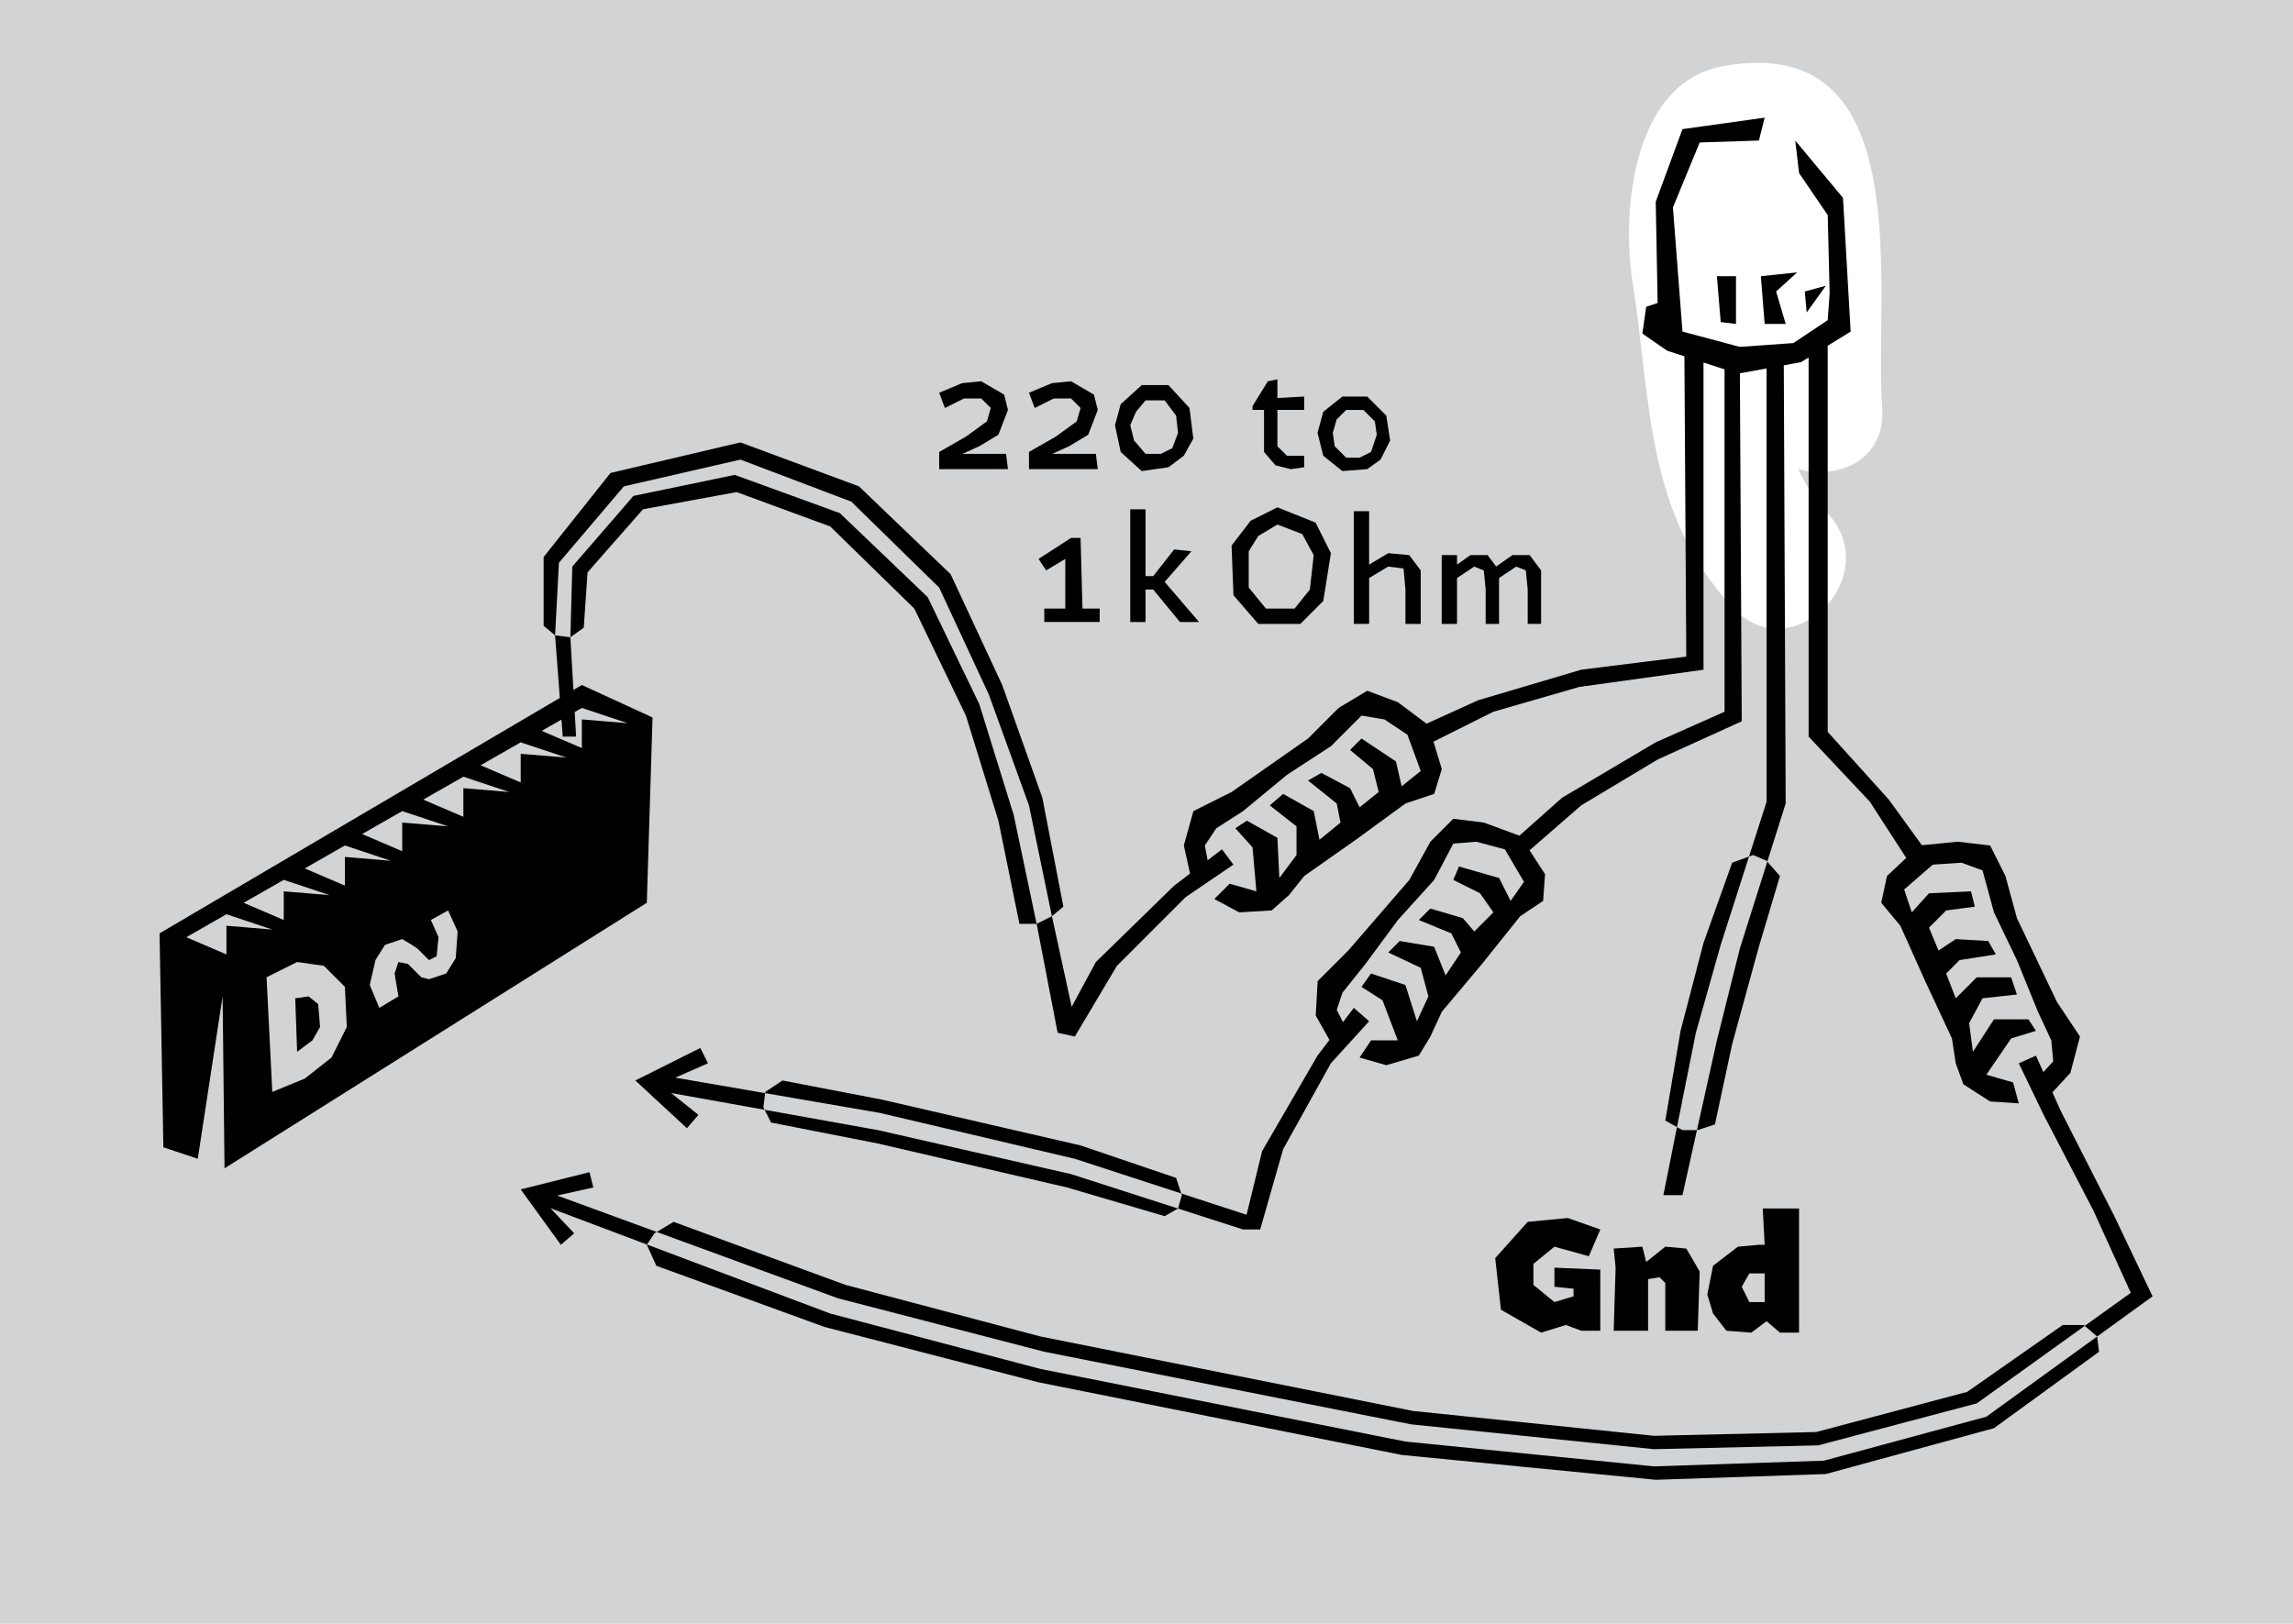
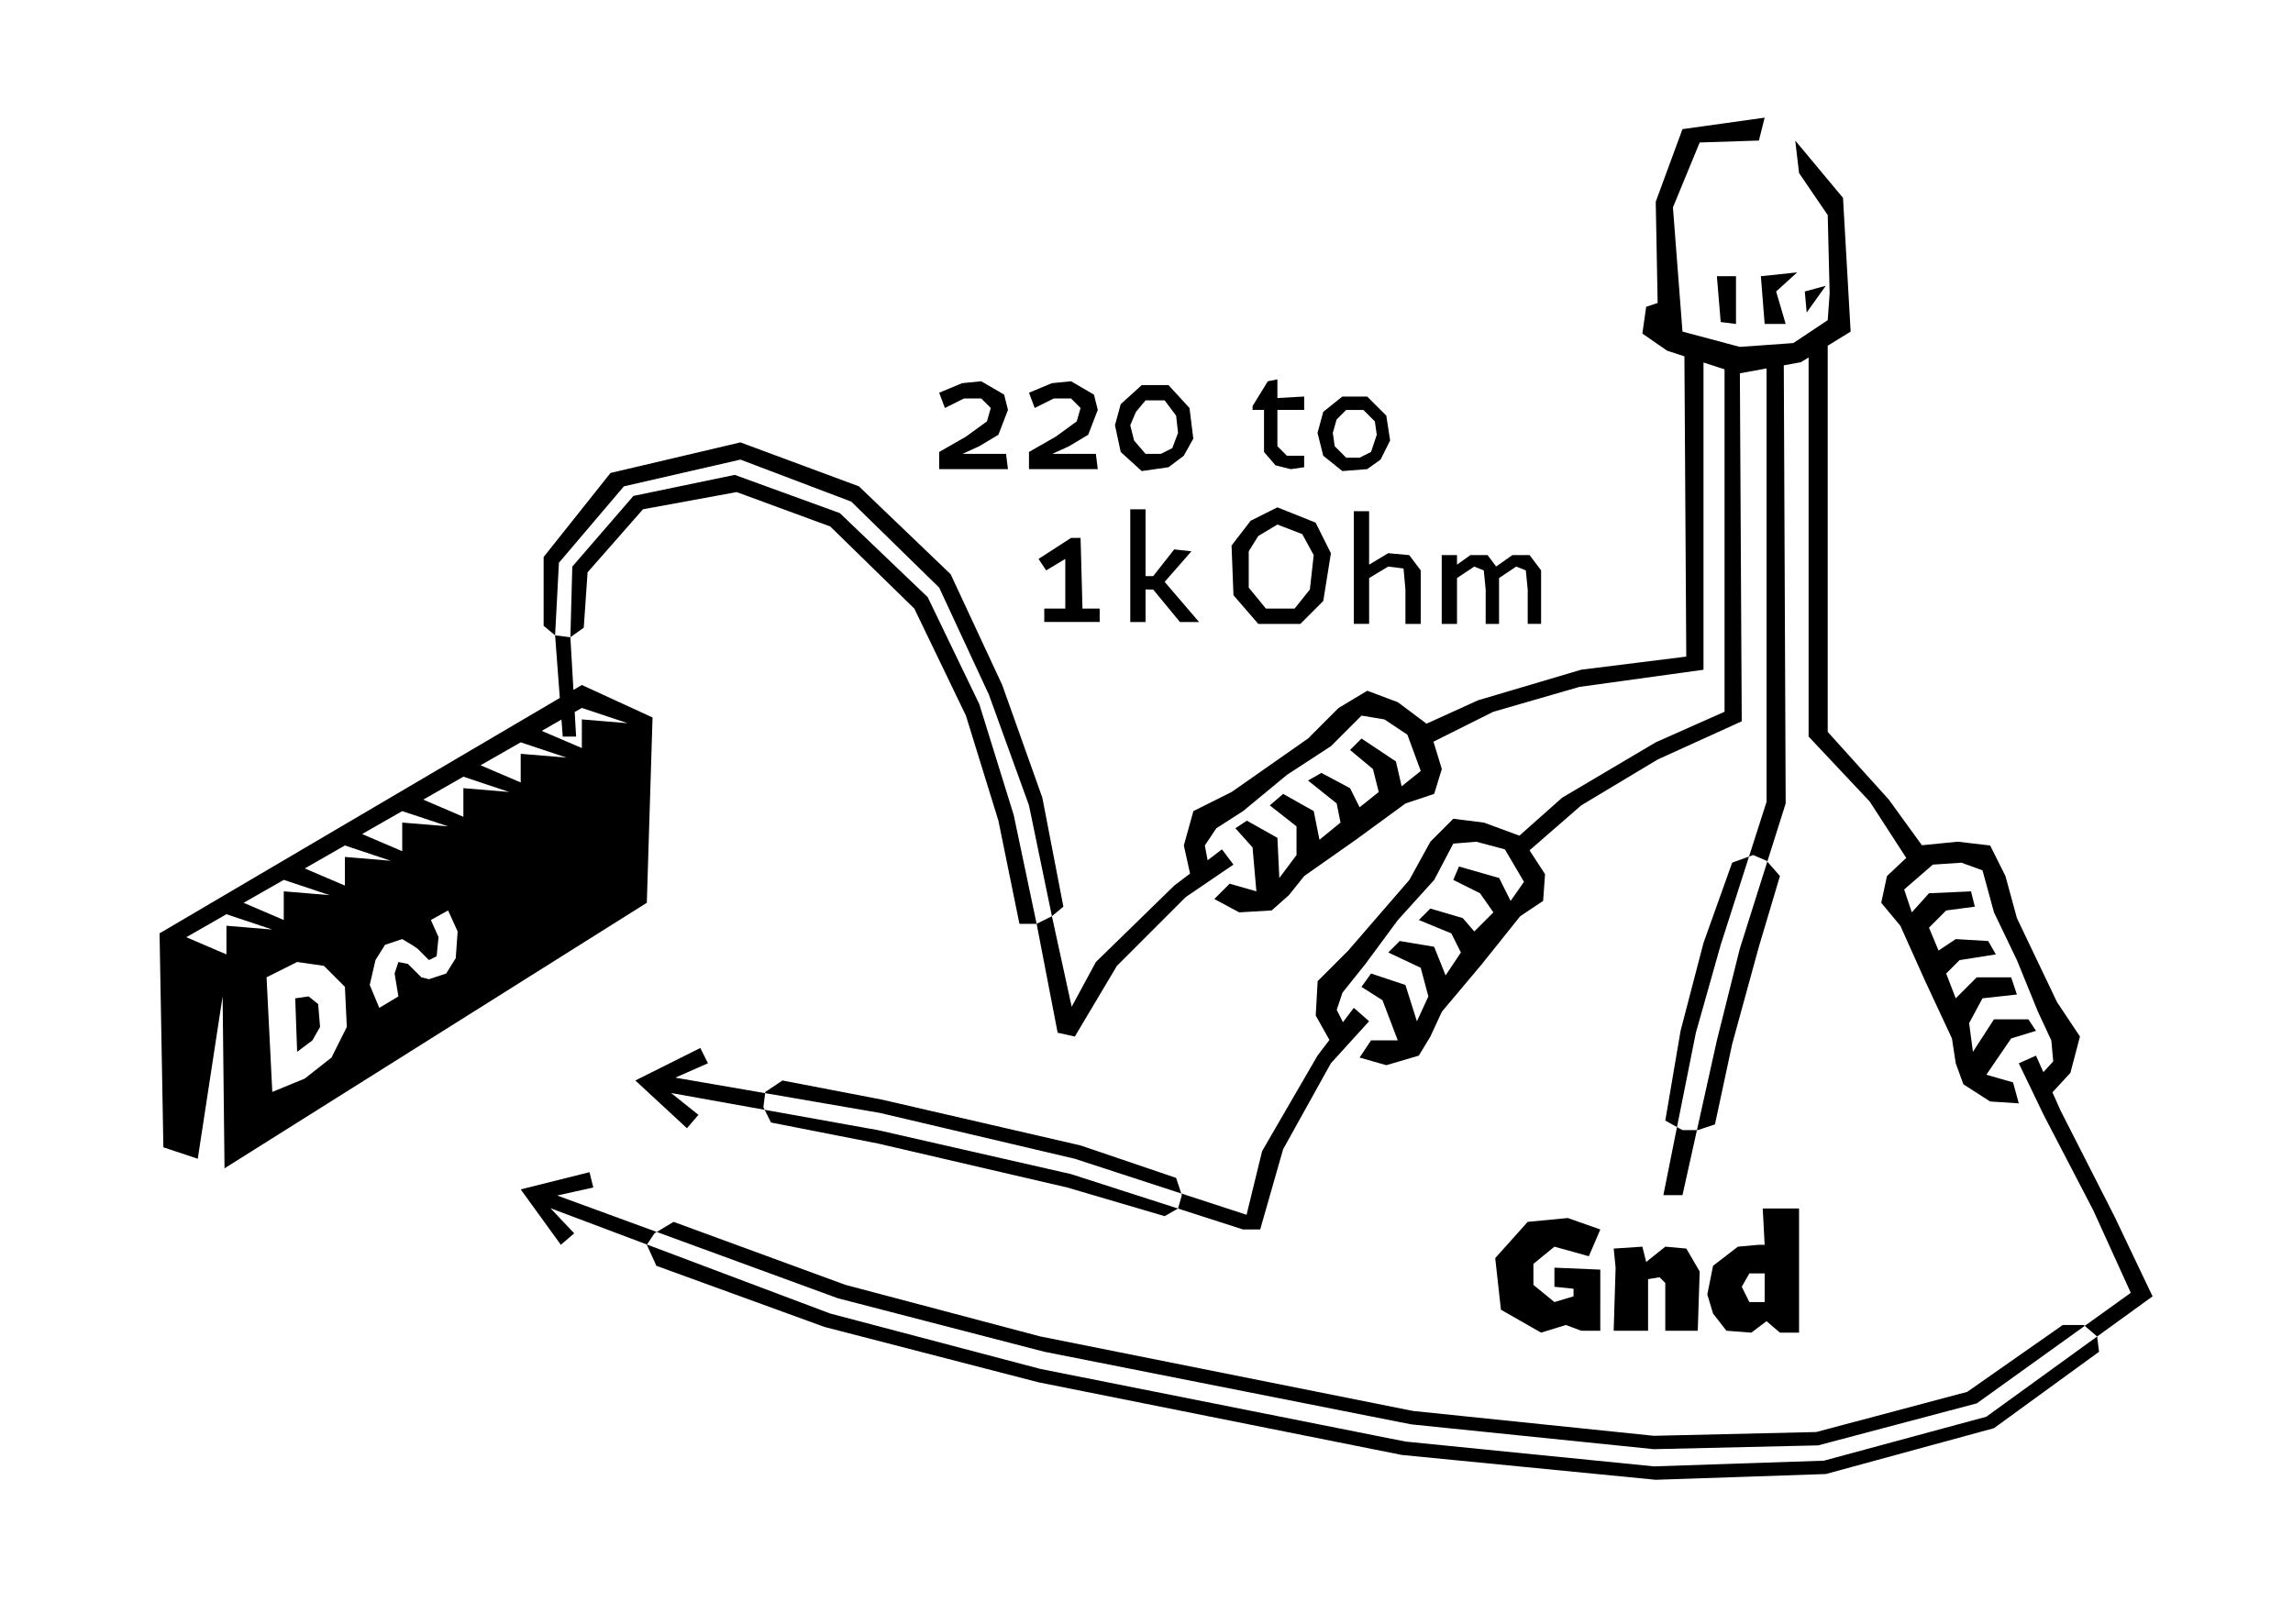
<svg xmlns="http://www.w3.org/2000/svg" version="1.1" id="Layer_1" x="0px" y="0px" width="120px" height="85px" viewBox="0 0 120 85" enable-background="new 0 0 120 85" xml:space="preserve">
-   <rect fill="#D1D3D4" width="120" height="85" />
  <g>
    <g>
      <path fill="#FFFFFF" d="M98.5,21.341c-0.445-6.114,2.004-19.775-8.347-17.874c-4.745,0.872-5.29,7.653-4.718,11.279    c0.989,6.28,0.644,12.095,5.257,17.069c3.075,3.316,8.014-1.646,4.949-4.95c-2.438-2.628-2.293-5.463-2.623-8.772    c-0.126-1.264-0.383-2.521-0.606-3.77c-0.41-2.285,0.392-3.126-1.321-4.511c1.857,1.502,0.243,9.246,0.409,11.528    C91.825,25.816,98.828,25.848,98.5,21.341L98.5,21.341z" />
    </g>
  </g>
  <path d="M92.35,6.158l-0.3,1.199l-3.1,0.101l-1.4,3.399l0.5,6.5l3,0.801l2.8-0.2l1.801-1.2l0.1-1.4l-0.1-4.1l-1.5-2.2l-0.2-1.7  l2.5,3l0.399,7l-2.6,1.601l-3.3,0.6l-3.7-1.2l-1.3-0.899l0.2-1.4l0.6-0.2l-0.1-5.3l1.399-3.8L92.35,6.158z M88.15,18.557l1,0.101  v16.399l-0.9-0.399L88.15,18.557z M92.45,18.757l0.899-0.2l0.101,23.5h-1V18.757z M94.65,18.257l1-0.4v20.801l-1-0.101V18.257z   M90.25,18.857l0.8,0.101l0.101,18.8l-0.9-0.2V18.857z M90.05,16.857l0.8,0.101v-2.5h-1L90.05,16.857z M92.35,16.958h1.101l-0.5-1.7  l1.1-1l-1.899,0.2L92.35,16.958z M94.55,16.357l1-1.399l-1.1,0.3L94.55,16.357z M66.55,47.657l-1.7,0.1l-1.3-0.699l0.8-0.801  l1.4,0.4l-0.2-2.301l-0.899-1l0.6-0.398l1.6,0.898l0.101,2.102l0.899-1.201v-1.5l-1.399-1.1l0.7-0.6l1.6,0.9l0.3,1.5l1.101-0.9  l-0.2-1l-1.5-1.201l0.7-0.398l1.5,0.799l0.5,1l1-0.799l-0.301-1.201l-1.199-1l0.6-0.599l1.8,1.199l0.3,1.301l1-0.801l-0.699-1.899  l-1.2-0.8l-1.2-0.2l-1.6,1.6l-2.301,1.5l-2.3,1.9l-1.399,0.898l-0.601,0.9l0.3,1.6l-1,0.201l-0.399-1.801l0.5-1.799l2-1l4-2.8  l1.6-1.601l1.5-0.899l1.601,0.6l1.6,1.2l0.7,2.299l-0.4,1.301l-1.5,0.5l-2.6,1.9l-2.7,1.898l-0.8,1L66.55,47.657z M88.35,34.357  l0.801,0.7l-6.5,0.9l-4.5,1.3l-3.601,1.8l-0.5-0.9l3.3-1.5l5.4-1.601L88.35,34.357z M56.25,54.257l-0.9-0.199l2-3.701l4.1-4  l2.5-1.898l0.6,0.799l-2.5,1.701l-3.6,3.6L56.25,54.257z M83.75,69.657h-1l-0.8-0.301l-1.3,0.4l-2.101-1.199l-0.3-2.701l1.7-1.898  l2.1-0.201l1.7,0.6l-0.6,1.4l-1.801-0.5l-1.1,0.9v1.1l1.1,0.9l1-0.301v-0.398l-1-0.102v-1l2.4,0.102V69.657z M84.55,66.356l-0.1-1  l1.5-0.1l0.2,0.801l1-0.801l1.1,0.1l0.7,1.201l-0.101,3.1H87.15v-2.5l-0.301-0.301l-0.6,0.102v2.699h-1.8L84.55,66.356z   M92.05,65.157h0.3l-0.1-1.9h1.9v6.5h-1l-0.7-0.6l-0.8,0.6l-1.301-0.1l-0.699-0.9l-0.301-1l0.301-1.5l1.3-1L92.05,65.157z   M92.35,66.657h-0.8l-0.399,0.699l0.399,0.801h0.8V66.657z M55.35,54.058l-1.1-5.701l-1.2-5.699l-1.8-5.8l-2.7-5.6l-4.6-4.4l-5.5-2  l-5.3,1.101l-3.2,3.7l-0.1,3.699l0.3,5.2h-0.7l-0.4-5.3l0.2-3.8l3.4-4l6.1-1.4l5.8,2.2l4.6,4.5l2.6,5.6l2.1,5.8l1.2,5.801l1.2,5.5  L55.35,54.058z M55.65,47.458l-1.1-5.701l-2.1-5.9l-2.7-5.8l-4.8-4.6l-6.2-2.3l-6.8,1.6l-3.5,4.4v3.6l0.6,0.5l0.8,0.1l0.7-0.5  l0.2-2.899l2.9-3.3l4.9-0.9l4.9,1.8l4.4,4.3l2.7,5.601l1.7,5.5l1.1,5.398h0.9l0.8-0.398L55.65,47.458z M9.75,49.058l2.1,0.9v-1.5  l2.4,0.199l-2.4-0.801L9.75,49.058z M12.75,47.257l2.1,0.9v-1.5l2.4,0.199l-2.4-0.799L12.75,47.257z M15.95,45.458l2.1,0.898v-1.5  l2.4,0.201l-2.4-0.801L15.95,45.458z M18.95,43.657l2.1,0.9v-1.5l2.4,0.199l-2.4-0.799L18.95,43.657z M22.15,41.856l2.1,0.9v-1.5  l2.4,0.201l-2.4-0.801L22.15,41.856z M25.15,40.058l2.1,0.9v-1.5l2.4,0.199l-2.4-0.8L25.15,40.058z M28.35,38.257l2.1,0.9v-1.5  l2.4,0.199l-2.4-0.8L28.35,38.257z M19.35,51.558l0.5,1.199l1-0.6l-0.2-1.199l0.2-0.602l0.5,0.102l0.7,0.699l0.4,0.1l0.9-0.299  l0.5-0.801l0.1-1.4l-0.5-1.1l-0.9,0.5l0.4,0.9l-0.1,1l-0.4,0.199l-0.6-0.6l-0.3-0.199l-0.5-0.301l-0.9,0.301l-0.5,0.799  L19.35,51.558z M8.35,48.856l22.1-13l3.7,1.7l-0.3,9.7l-22.1,13.9l-0.1-9l-1.3,8.5l-1.8-0.6L8.35,48.856z M14.25,57.157l1.7-0.699  l1.4-1.102l0.8-1.6l-0.1-2.1l-1.1-1.1l-1.4-0.201l-1.6,0.801L14.25,57.157z M15.55,55.058l-0.1-2.801l0.7-0.1l0.5,0.4l0.1,1.199  l-0.4,0.701L15.55,55.058z M93.45,42.058l-2.4,7.6l-1.2,4.801l-1.8,8.1h-1l1.7-8.5l1.3-4.6l2.5-7.801L93.45,42.058z M93.15,45.856  l-0.7-0.799l-0.7-0.301l-1.1,0.4l-1.5,4.199l-1.2,4.602l-0.8,4.699l0.899,0.5h0.8l0.9-0.301l0.9-4.199l1.399-5.1L93.15,45.856z   M74.25,55.257l-1.7,0.5l-1.399-0.4l0.6-0.898h1.4l-0.801-2.102l-1.1-0.699l0.5-0.699l1.8,0.6l0.601,1.9l0.6-1.301l-0.4-1.5  l-1.699-0.801l0.6-0.6l1.8,0.301l0.601,1.5l0.8-1.201l-0.5-1l-1.7-0.699l0.6-0.6l1.7,0.5l0.601,0.699l1-1l-0.7-1l-1.4-0.699  l0.3-0.701l2.101,0.602l0.6,1.199l0.7-1l-1-1.699l-1.5-0.4l-1.2,0.1l-1,1.9l-1.899,2.1l-1.7,2.301l-1.2,1.5l-0.3,0.898l0.7,1.4  l-0.9,0.5l-0.9-1.6l0.101-1.801l1.6-1.6l3.2-3.699l1.1-2l1.2-1.201l1.601,0.201l1.899,0.699l1.3,2l-0.1,1.4l-1.2,0.801l-2,2.5  l-2.1,2.5l-0.601,1.299L74.25,55.257z M90.25,37.257l0.9,0.5l-4.4,2l-4,2.4l-3.1,2.699l-0.601-0.699l2.7-2.4l4.9-2.9L90.25,37.257z   M65.95,64.356h-0.9l1-4.1l2.9-5l1.899-2.5l0.801,0.701l-2,2.199l-2.5,4.5L65.95,64.356z M102.75,56.757l-0.4-1.1l-0.199-1.301  l-1.4-3l-1.3-2.898l-1-1.201l0.3-1.4l1.7-1.6l2-0.199l1.7,0.199l0.8,1.6l0.6,2.201l2.101,4.4l1.199,1.799l-0.5,1.9l-1.199,1.301  l-0.801-0.701l1.101-1.199l-0.101-1.1l-0.699-1.5l-1.101-2.701l-1.2-2.5l-0.6-2.199l-1.1-0.4l-1.5,0.1l-1.5,1.301l0.399,1.199l0.9-1  l2.2-0.1l0.199,0.801l-1.5,0.199l-0.899,0.9l0.5,1.199l0.899-0.6l1.7,0.1l0.4,0.701l-1.9,0.299l-0.7,0.701l0.5,1.299l1.101-1.1h1.8  l0.3,0.9l-1.8,0.199l-0.7,1.301l0.2,1.5l1.1-1.701h1.801l0.399,0.602l-1.3,0.398l-1.3,1.9l1.399,0.4l0.301,1.1l-1.5-0.1  L102.75,56.757z M111.55,67.757l-2-4.4l-2.6-5l-1.3-2.699l0.899-0.4l1.3,2.9l2.801,5.5l2,4.199L111.55,67.757z M59.15,26.658h0.8  v3.5h0.4l1.1-1.4l0.899,0.1l-1.399,1.601l1.8,2.1h-1l-1.4-1.7h-0.4v1.7h-0.8V26.658z M58.65,21.158l1.1-1h1.4l1.1,1.199l0.2,1.601  l-0.5,0.899l-0.8,0.601l-1.4,0.2l-1.1-1l-0.3-1.4L58.65,21.158z M59.95,20.958l-0.5,0.6l-0.3,0.7l0.2,0.8l0.6,0.7h0.8l0.6-0.3  l0.301-0.8l-0.101-0.9l-0.6-0.8H59.95z M53.85,20.557l0.3,0.8l1-0.5h0.9l0.5,0.5l-0.2,0.7l-1.1,0.8l-1.4,0.801v0.899h3.6l-0.1-0.8  h-2.5v0.1l1.1-0.5l1-0.6l0.5-1.3l-0.2-0.8l-1.2-0.7l-1,0.1L53.85,20.557z M49.15,20.557l0.3,0.8l1-0.5h0.9l0.5,0.5l-0.2,0.7  l-1.1,0.8l-1.4,0.801v0.899h3.6l-0.1-0.8h-2.5v0.1l1.1-0.5l1-0.6l0.5-1.3l-0.2-0.8l-1.2-0.7l-1,0.1L49.15,20.557z M66.85,26.557  l2,0.8l0.801,1.601l-0.4,2.5l-1.2,1.2h-2.2l-1.3-1.5l-0.1-2.601l1-1.3L66.85,26.557z M65.35,28.857v1.9l0.9,1.1h1.5l0.8-1l0.2-1.8  l-0.6-1.1l-1.301-0.5l-1,0.6L65.35,28.857z M73.75,29.057l-1.1-0.1l-1,0.6v-2.8H70.85v5.9h0.801v-2.4l1-0.6l0.8,0.1l0.1,1.1v1.801  h0.8v-1.801v-1L73.75,29.057z M54.35,29.257l0.4,0.6l1-0.6v2.6h-1.1v0.7h2.9v-0.7h-0.9l-0.1-3.699h-0.5L54.35,29.257z M77.85,29.057  H76.95l-0.7,0.5v-0.5h-0.8v3.601h0.8v-2.4l0.9-0.6l0.5,0.199l0.1,1v1.801h0.7v-1.801v-1L77.85,29.057z M78.15,29.757l0.3,0.5  l0.899-0.6l0.5,0.199l0.101,1v1.801h0.7v-1.801v-1l-0.601-0.8H79.15L78.15,29.757z M66.35,19.958l0.5-0.101v3.5l0.5,0.5h0.9v0.601  l-0.7,0.1l-0.8-0.2l-0.6-0.699v-2.5L66.35,19.958z M65.55,21.257l0.8-1.3l0.101,0.899l1.8-0.1v0.7h-2.7V21.257z M69.25,21.557l1-0.8  h1.3l1,1l0.2,1.3l-0.5,1l-0.7,0.5l-1.3,0.101l-1-0.801l-0.3-1.199L69.25,21.557z M70.45,21.458l-0.5,0.5l-0.2,0.7l0.1,0.699  l0.601,0.601h0.7l0.6-0.3l0.3-0.9l-0.1-0.7l-0.601-0.6H70.45z M65.45,63.657l-0.4,0.699l-9-2.898l-10.1-2.301l-11.7-2.1l0.2-0.801  l11.6,2l10.2,2.4L65.45,63.657z M61.55,61.657l-5-1.699l-10.4-2.4l-5.2-1l-0.9,0.6l-0.1,0.801l0.4,0.799l5.6,1.1l9.9,2.301l5.1,1.5  l0.7-0.4l0.199-0.699L61.55,61.657z M36.55,58.356l-0.6,0.701l-2.7-2.5l3.4-1.701l0.4,0.801l-2.5,1.1L36.55,58.356z M30.05,64.558  l-0.7,0.6l-2.1-2.9l3.6-0.9l0.2,0.801l-2.7,0.6L30.05,64.558z M95.15,37.757l3.699,4.099l2.101,2.9l-0.9,0.6l-2.2-3.398  l-3.199-3.401L95.15,37.757z M86.55,76.757l-13-1.299l-19.1-3.801l-11-2.9l-15.4-5.799l0.5-0.602l15.3,5.602l10.8,2.799l19.2,3.801  l12.7,1.299l8.601-0.199l8.3-2.199l8.5-6.102l0.7,0.5l-8.7,6.301l-8.5,2.301L86.55,76.757z M86.55,75.157l-12.6-1.301l-19.5-3.898  l-10.2-2.701l-9-3.299l-1,0.6l-0.4,0.6l0.5,1.1l8.8,3.201l11.2,2.898l19,3.801l13.301,1.301l8.899-0.301l8.8-2.4l5.5-4l-0.1-0.799  l-0.7-0.602h-1.1l-5,3.5l-7.9,2.102L86.55,75.157z" />
</svg>